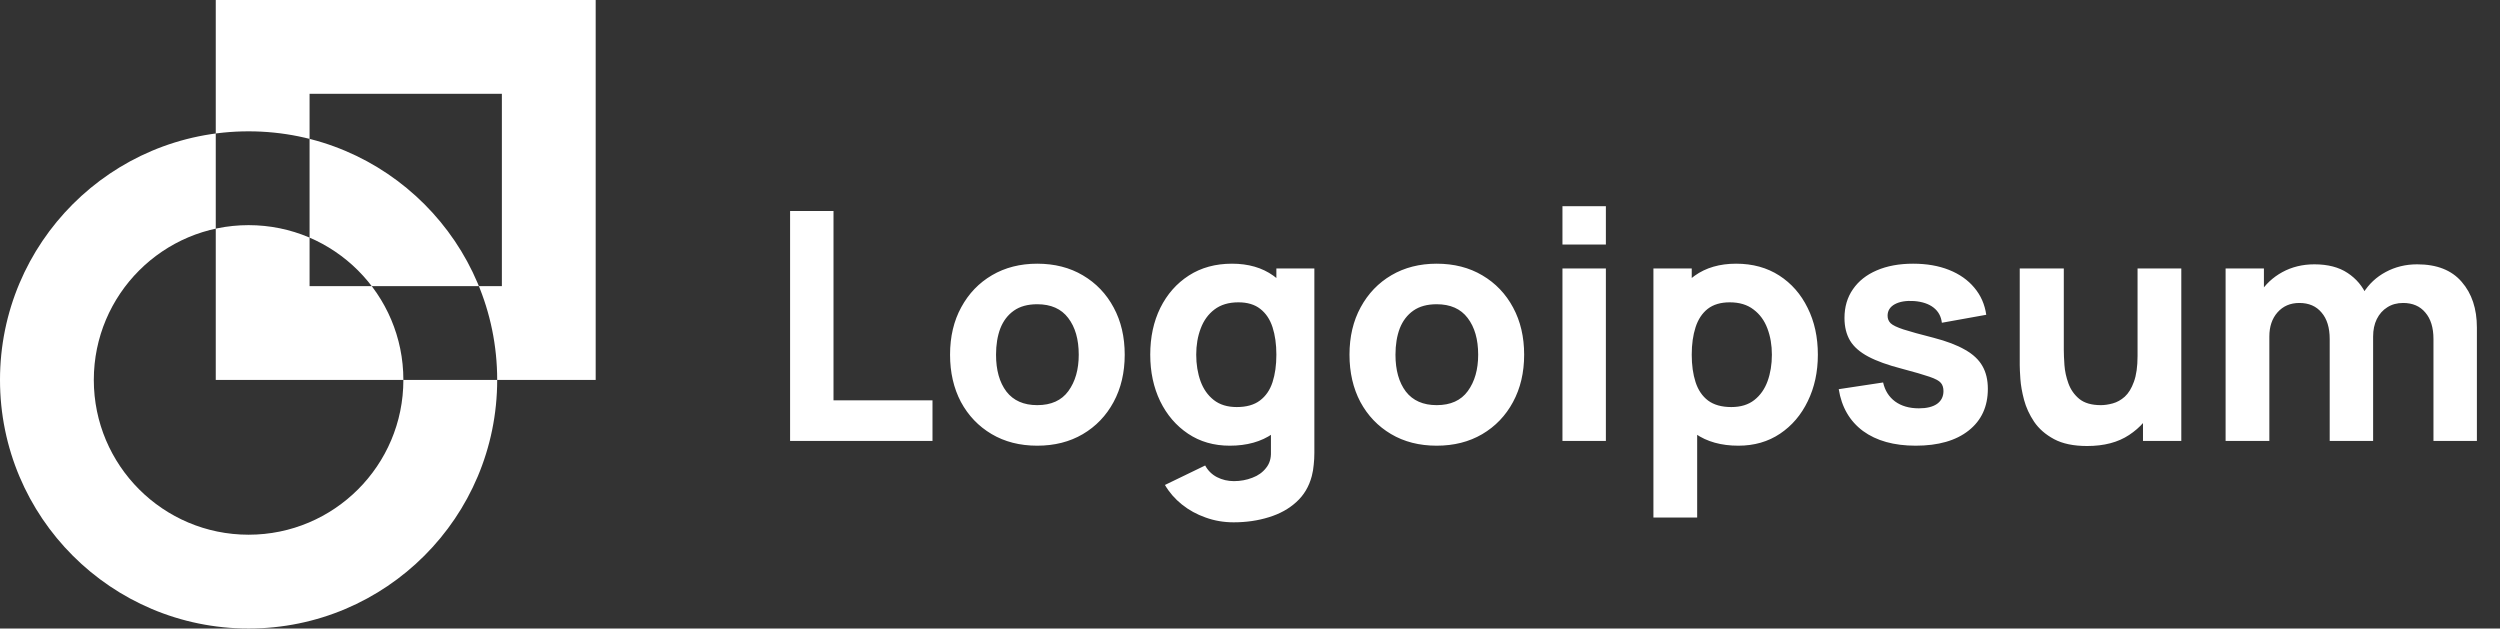
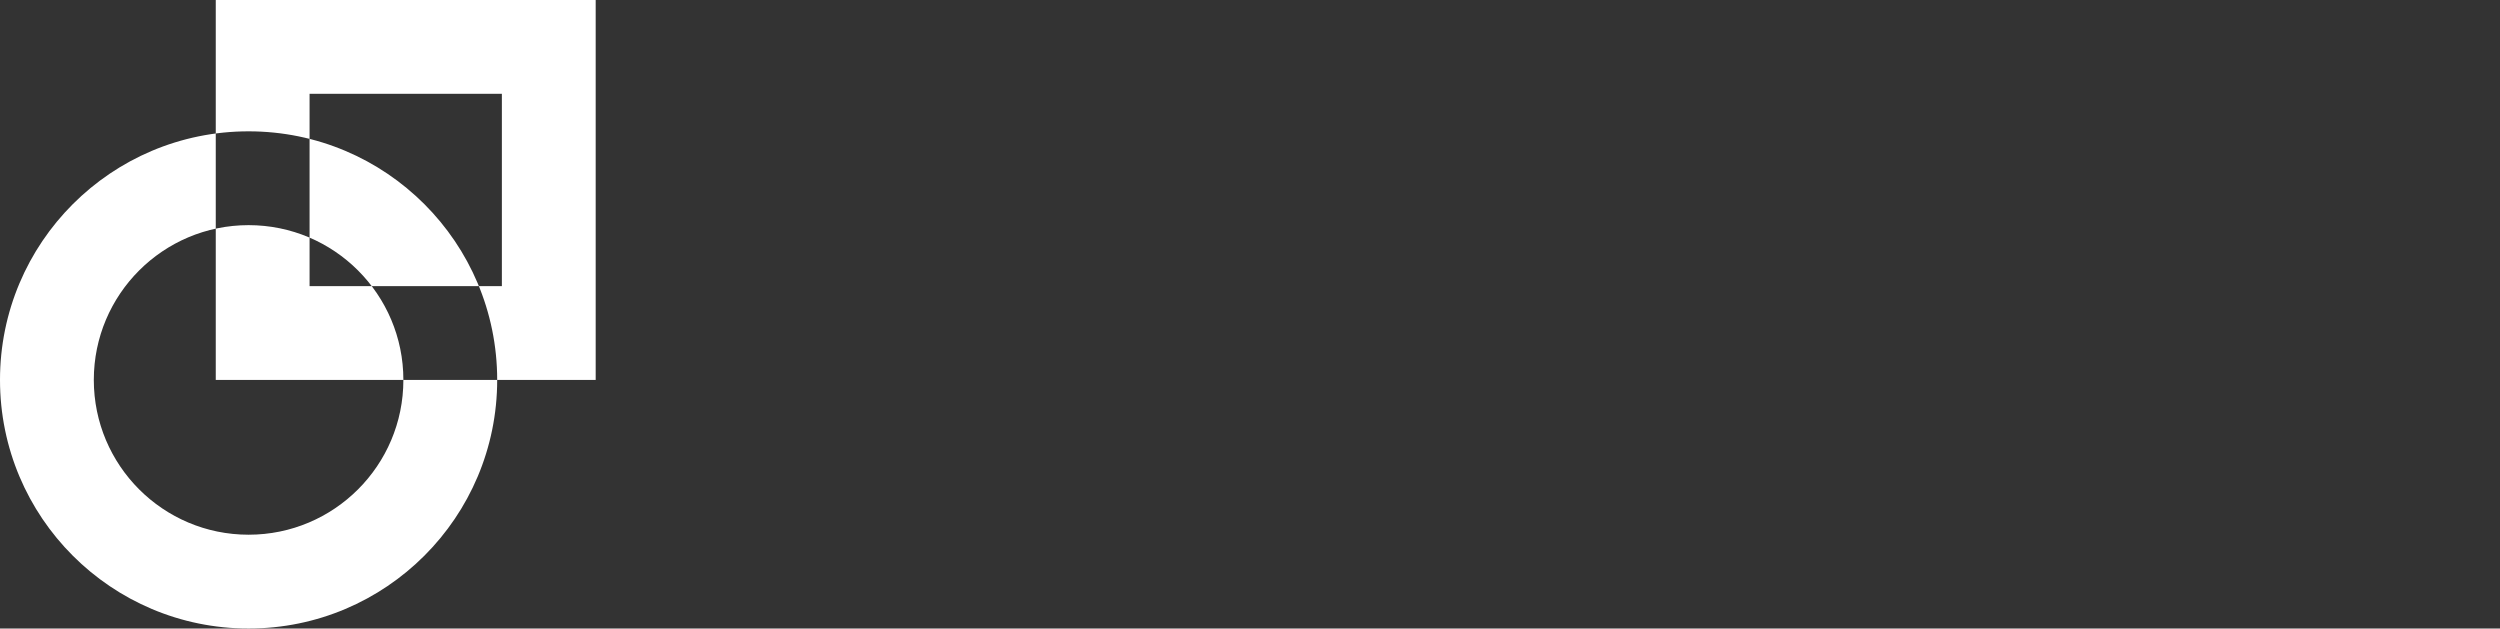
<svg xmlns="http://www.w3.org/2000/svg" width="533" height="134" viewBox="0 0 533 134" fill="none">
  <rect x="0" y="0" width="533" height="134" fill="#333333" stroke="none" />
  <path fill-rule="evenodd" clip-rule="evenodd" d="M53 114C71.225 114 86 99.225 86 81C86 62.775 71.225 48 53 48C34.775 48 20 62.775 20 81C20 99.225 34.775 114 53 114ZM53 134C82.271 134 106 110.271 106 81C106 51.729 82.271 28 53 28C23.729 28 0 51.729 0 81C0 110.271 23.729 134 53 134ZM107 20H66V61H107V20ZM66 0H46V20V61V81H66H107H127V61V20V0H107H66Z" fill="white" />
-   <path d="M168.446 94V44.986H177.704V85.355H198.807V94H168.446ZM221.137 95.021C217.438 95.021 214.193 94.193 211.402 92.536C208.611 90.88 206.433 88.599 204.867 85.695C203.324 82.768 202.552 79.409 202.552 75.62C202.552 71.785 203.347 68.415 204.935 65.511C206.523 62.584 208.713 60.303 211.504 58.669C214.295 57.035 217.506 56.219 221.137 56.219C224.836 56.219 228.08 57.047 230.872 58.703C233.685 60.36 235.875 62.652 237.441 65.579C239.006 68.483 239.789 71.83 239.789 75.62C239.789 79.432 238.995 82.802 237.407 85.729C235.841 88.633 233.651 90.914 230.837 92.57C228.046 94.204 224.813 95.021 221.137 95.021ZM221.137 86.376C224.109 86.376 226.322 85.377 227.774 83.38C229.249 81.361 229.987 78.774 229.987 75.62C229.987 72.352 229.238 69.743 227.74 67.791C226.265 65.84 224.064 64.864 221.137 64.864C219.117 64.864 217.461 65.318 216.167 66.225C214.874 67.133 213.91 68.393 213.274 70.004C212.662 71.615 212.355 73.487 212.355 75.62C212.355 78.91 213.093 81.531 214.568 83.483C216.065 85.411 218.255 86.376 221.137 86.376ZM263 111.359C260.912 111.359 258.926 111.019 257.043 110.338C255.16 109.68 253.469 108.75 251.971 107.547C250.497 106.367 249.294 104.983 248.364 103.394L256.941 99.242C257.531 100.331 258.37 101.159 259.46 101.726C260.572 102.294 261.774 102.577 263.068 102.577C264.452 102.577 265.757 102.339 266.982 101.863C268.207 101.409 269.183 100.717 269.909 99.786C270.658 98.879 271.01 97.744 270.964 96.383V85.695H272.122V57.24H280.222V96.519C280.222 97.426 280.177 98.277 280.086 99.072C280.018 99.888 279.882 100.694 279.678 101.488C279.088 103.735 277.987 105.584 276.376 107.036C274.788 108.489 272.836 109.566 270.522 110.27C268.207 110.996 265.7 111.359 263 111.359ZM262.183 95.021C258.802 95.021 255.84 94.17 253.299 92.468C250.757 90.766 248.772 88.452 247.342 85.525C245.936 82.597 245.232 79.296 245.232 75.62C245.232 71.876 245.947 68.551 247.376 65.647C248.829 62.72 250.86 60.416 253.469 58.737C256.079 57.058 259.142 56.219 262.659 56.219C266.154 56.219 269.092 57.069 271.475 58.771C273.857 60.473 275.661 62.788 276.887 65.715C278.112 68.642 278.725 71.944 278.725 75.62C278.725 79.296 278.101 82.597 276.853 85.525C275.627 88.452 273.789 90.766 271.339 92.468C268.888 94.17 265.836 95.021 262.183 95.021ZM263.68 86.784C265.745 86.784 267.39 86.319 268.616 85.389C269.864 84.458 270.76 83.153 271.305 81.474C271.849 79.795 272.122 77.844 272.122 75.62C272.122 73.396 271.849 71.445 271.305 69.765C270.76 68.086 269.886 66.781 268.684 65.851C267.504 64.921 265.949 64.456 264.021 64.456C261.956 64.456 260.254 64.966 258.915 65.987C257.599 66.986 256.623 68.336 255.988 70.038C255.352 71.717 255.035 73.578 255.035 75.62C255.035 77.685 255.341 79.568 255.954 81.27C256.566 82.949 257.508 84.288 258.779 85.286C260.05 86.285 261.683 86.784 263.68 86.784ZM306.297 95.021C302.598 95.021 299.353 94.193 296.562 92.536C293.771 90.88 291.593 88.599 290.027 85.695C288.484 82.768 287.712 79.409 287.712 75.62C287.712 71.785 288.506 68.415 290.095 65.511C291.683 62.584 293.873 60.303 296.664 58.669C299.455 57.035 302.666 56.219 306.297 56.219C309.995 56.219 313.24 57.047 316.031 58.703C318.845 60.36 321.035 62.652 322.601 65.579C324.166 68.483 324.949 71.83 324.949 75.62C324.949 79.432 324.155 82.802 322.566 85.729C321.001 88.633 318.811 90.914 315.997 92.57C313.206 94.204 309.973 95.021 306.297 95.021ZM306.297 86.376C309.269 86.376 311.482 85.377 312.934 83.38C314.409 81.361 315.146 78.774 315.146 75.62C315.146 72.352 314.398 69.743 312.9 67.791C311.425 65.84 309.224 64.864 306.297 64.864C304.277 64.864 302.621 65.318 301.327 66.225C300.034 67.133 299.069 68.393 298.434 70.004C297.821 71.615 297.515 73.487 297.515 75.62C297.515 78.91 298.252 81.531 299.727 83.483C301.225 85.411 303.415 86.376 306.297 86.376ZM333.115 52.134V43.965H342.373V52.134H333.115ZM333.115 94V57.24H342.373V94H333.115ZM370.617 95.021C366.964 95.021 363.912 94.17 361.461 92.468C359.01 90.766 357.161 88.452 355.913 85.525C354.688 82.597 354.075 79.296 354.075 75.62C354.075 71.944 354.688 68.642 355.913 65.715C357.138 62.788 358.942 60.473 361.325 58.771C363.708 57.069 366.646 56.219 370.141 56.219C373.658 56.219 376.721 57.058 379.331 58.737C381.94 60.416 383.96 62.72 385.389 65.647C386.842 68.551 387.568 71.876 387.568 75.62C387.568 79.296 386.853 82.597 385.423 85.525C384.016 88.452 382.042 90.766 379.501 92.468C376.959 94.17 373.998 95.021 370.617 95.021ZM352.509 110.338V57.24H360.678V82.427H361.835V110.338H352.509ZM369.119 86.784C371.116 86.784 372.75 86.285 374.021 85.286C375.292 84.288 376.233 82.949 376.846 81.27C377.459 79.568 377.765 77.685 377.765 75.62C377.765 73.578 377.447 71.717 376.812 70.038C376.177 68.336 375.189 66.986 373.851 65.987C372.535 64.966 370.844 64.456 368.779 64.456C366.85 64.456 365.285 64.921 364.082 65.851C362.902 66.781 362.04 68.086 361.495 69.765C360.95 71.445 360.678 73.396 360.678 75.62C360.678 77.844 360.95 79.795 361.495 81.474C362.04 83.153 362.925 84.458 364.15 85.389C365.398 86.319 367.055 86.784 369.119 86.784ZM408.424 95.021C403.795 95.021 400.051 93.977 397.192 91.89C394.355 89.779 392.631 86.807 392.018 82.972L401.48 81.542C401.866 83.267 402.717 84.617 404.033 85.593C405.372 86.569 407.063 87.056 409.105 87.056C410.784 87.056 412.077 86.739 412.985 86.103C413.893 85.445 414.347 84.538 414.347 83.38C414.347 82.654 414.165 82.076 413.802 81.644C413.439 81.191 412.622 80.748 411.351 80.317C410.103 79.886 408.152 79.319 405.497 78.615C402.502 77.844 400.108 76.981 398.315 76.028C396.522 75.075 395.229 73.941 394.435 72.625C393.641 71.286 393.243 69.675 393.243 67.791C393.243 65.431 393.845 63.389 395.047 61.664C396.25 59.917 397.941 58.578 400.119 57.648C402.32 56.695 404.907 56.219 407.879 56.219C410.761 56.219 413.314 56.661 415.538 57.546C417.762 58.431 419.554 59.69 420.916 61.324C422.3 62.958 423.151 64.887 423.469 67.111L414.006 68.812C413.847 67.451 413.257 66.373 412.236 65.579C411.215 64.785 409.831 64.319 408.084 64.183C406.382 64.07 405.009 64.297 403.965 64.864C402.944 65.431 402.433 66.248 402.433 67.315C402.433 67.95 402.649 68.483 403.08 68.915C403.534 69.346 404.453 69.788 405.837 70.242C407.244 70.696 409.377 71.286 412.236 72.012C415.027 72.738 417.262 73.589 418.942 74.565C420.643 75.518 421.88 76.675 422.652 78.037C423.423 79.375 423.809 80.998 423.809 82.904C423.809 86.671 422.447 89.632 419.724 91.788C417.001 93.943 413.235 95.021 408.424 95.021ZM444.972 95.089C442.09 95.089 439.741 94.601 437.926 93.626C436.111 92.65 434.692 91.413 433.671 89.915C432.673 88.418 431.958 86.864 431.527 85.252C431.096 83.619 430.835 82.132 430.744 80.793C430.653 79.455 430.608 78.479 430.608 77.866V57.24H440.002V74.599C440.002 75.438 440.048 76.516 440.138 77.832C440.229 79.126 440.513 80.43 440.989 81.747C441.466 83.063 442.237 84.163 443.304 85.048C444.393 85.933 445.925 86.376 447.899 86.376C448.693 86.376 449.544 86.251 450.452 86.001C451.359 85.752 452.21 85.275 453.004 84.572C453.799 83.846 454.445 82.79 454.945 81.406C455.466 79.999 455.727 78.161 455.727 75.892L461.037 78.411C461.037 81.315 460.447 84.038 459.267 86.58C458.087 89.121 456.306 91.175 453.923 92.741C451.564 94.306 448.58 95.089 444.972 95.089ZM456.885 94V81.815H455.727V57.24H465.054V94H456.885ZM518.815 94V72.284C518.815 69.856 518.236 67.973 517.079 66.634C515.945 65.272 514.368 64.592 512.348 64.592C511.055 64.592 509.931 64.898 508.978 65.511C508.025 66.101 507.276 66.94 506.732 68.029C506.21 69.096 505.949 70.333 505.949 71.74L502.069 69.153C502.069 66.634 502.659 64.41 503.839 62.481C505.041 60.553 506.641 59.055 508.638 57.989C510.657 56.899 512.893 56.355 515.343 56.355C519.541 56.355 522.707 57.603 524.84 60.099C526.995 62.572 528.073 65.817 528.073 69.834V94H518.815ZM474.498 94V57.24H482.667V69.425H483.825V94H474.498ZM496.691 94V72.284C496.691 69.856 496.112 67.973 494.955 66.634C493.82 65.272 492.243 64.592 490.224 64.592C488.295 64.592 486.741 65.261 485.561 66.6C484.403 67.916 483.825 69.629 483.825 71.74L479.944 69.017C479.944 66.611 480.546 64.456 481.748 62.55C482.951 60.643 484.562 59.134 486.582 58.023C488.624 56.911 490.904 56.355 493.423 56.355C496.305 56.355 498.665 56.967 500.503 58.193C502.364 59.418 503.737 61.052 504.622 63.094C505.506 65.136 505.949 67.383 505.949 69.834V94H496.691Z" fill="white" />
</svg>